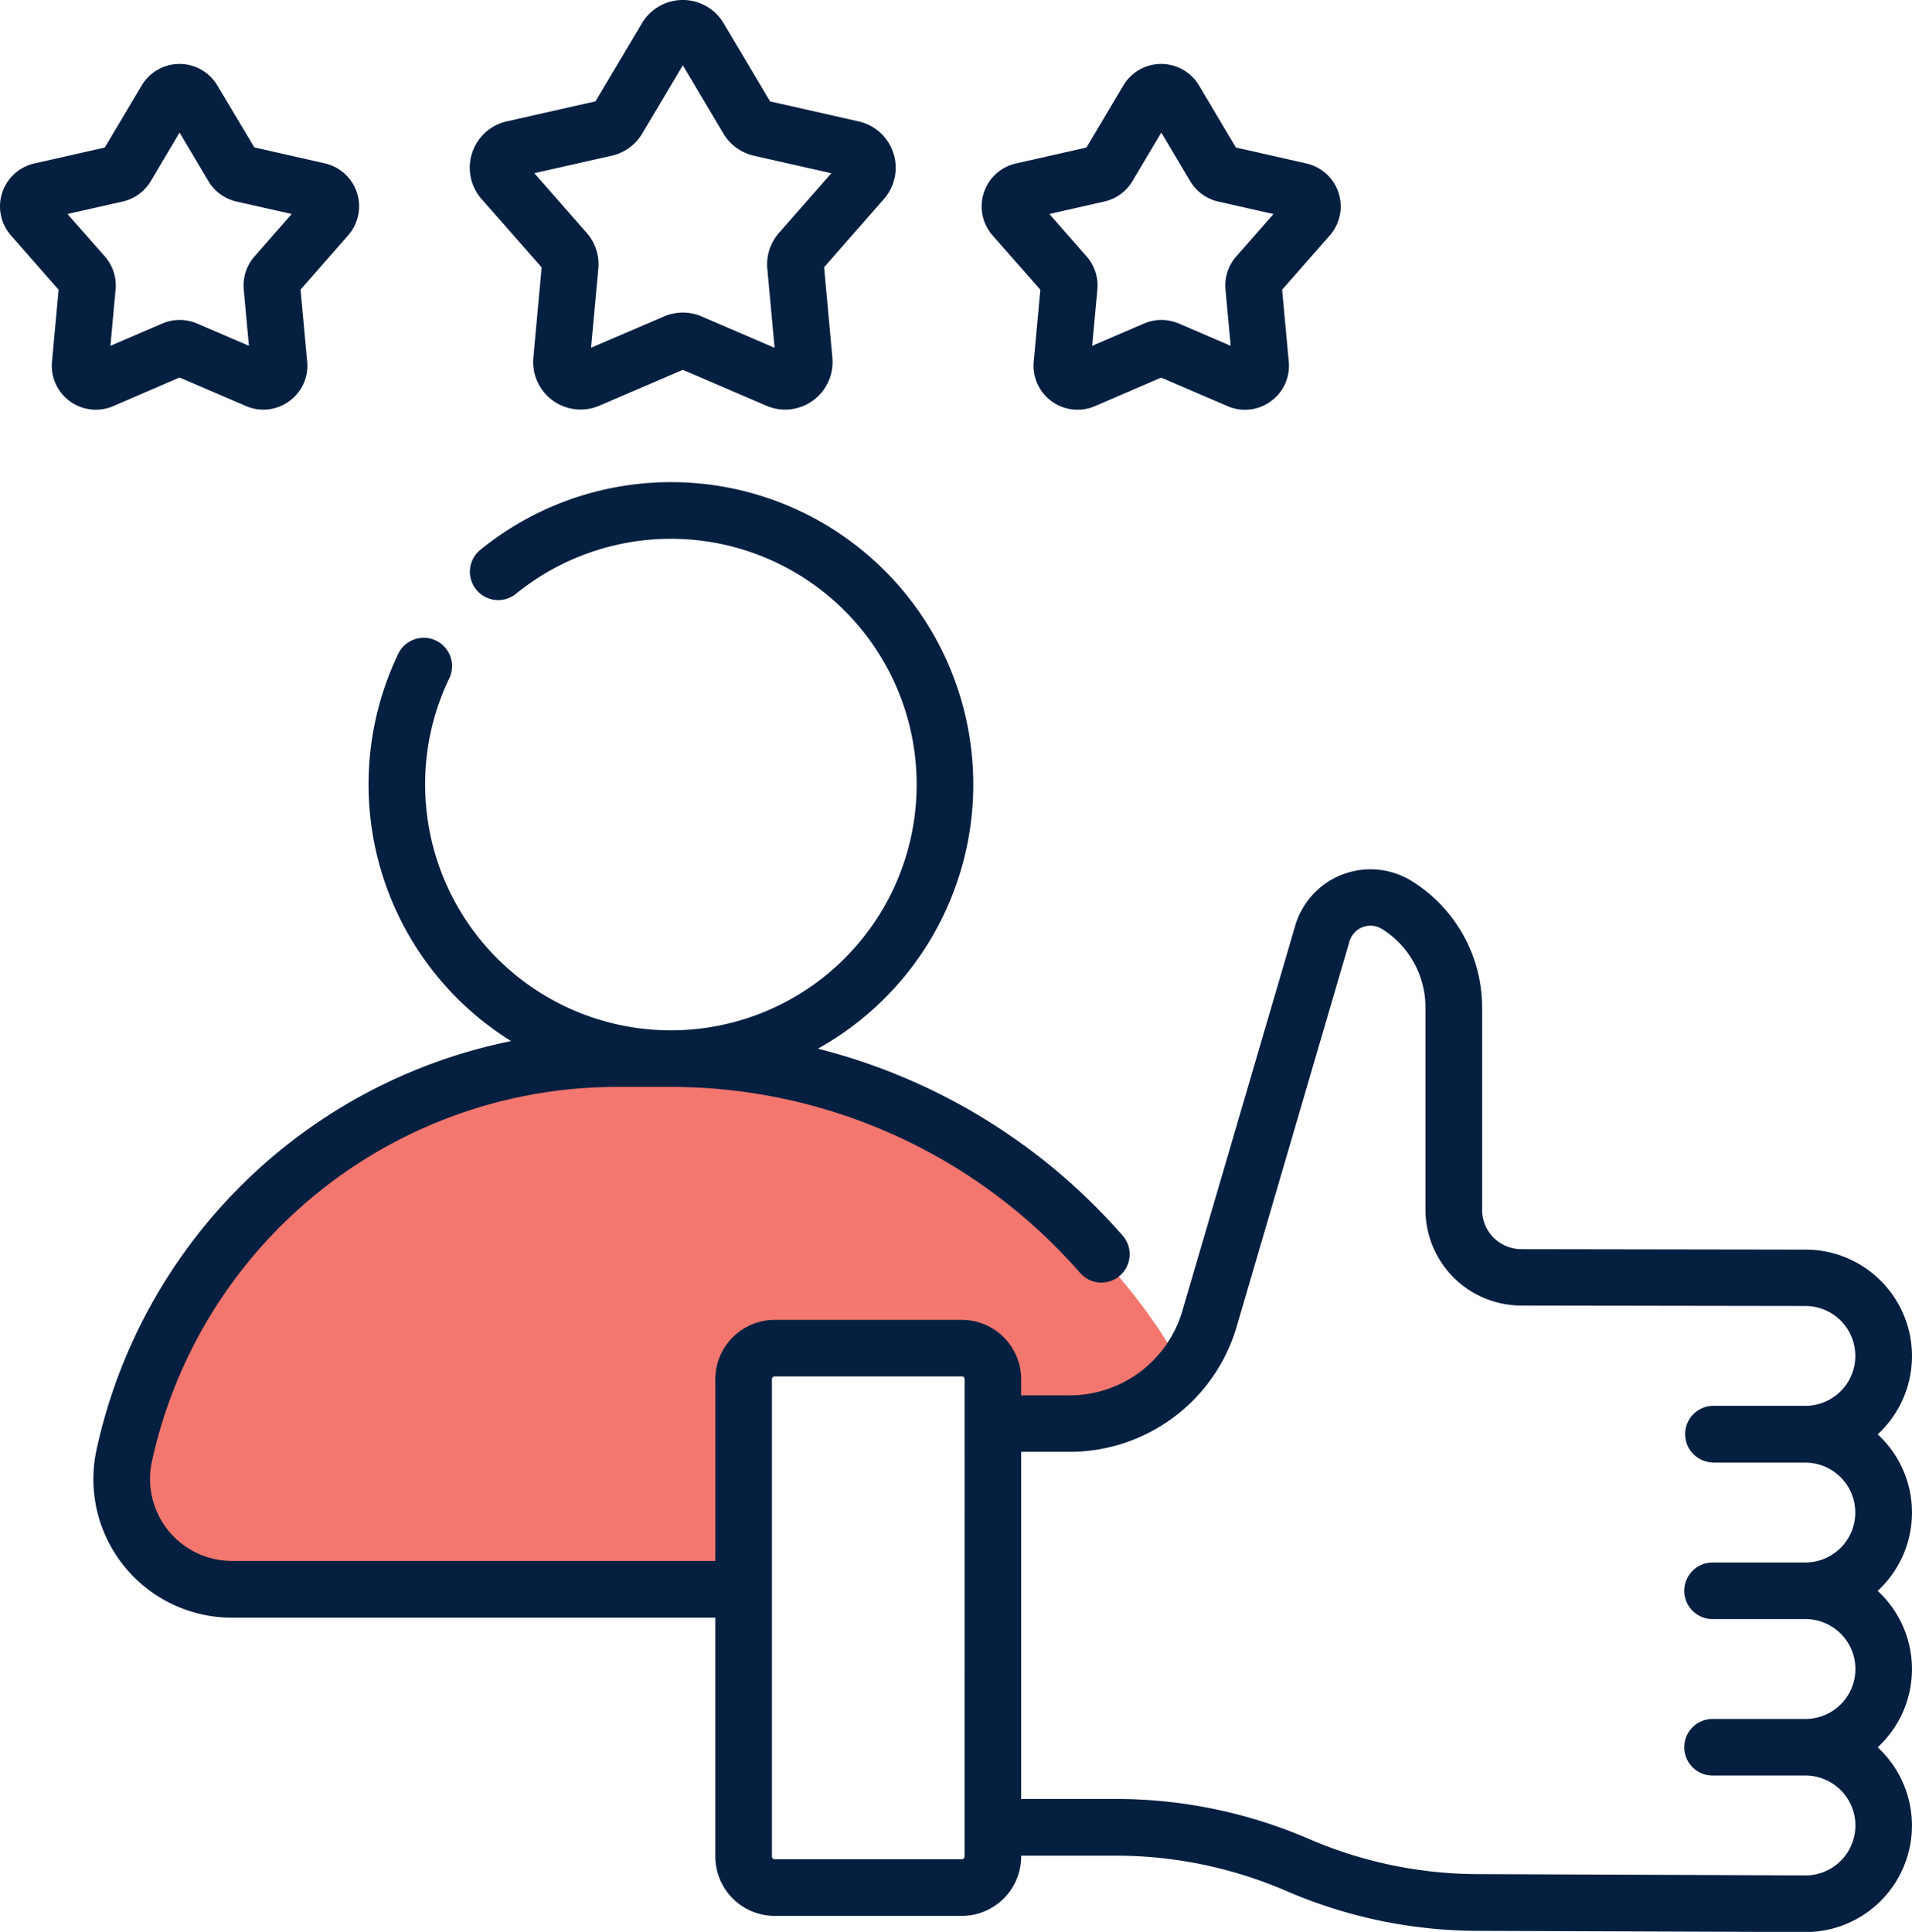
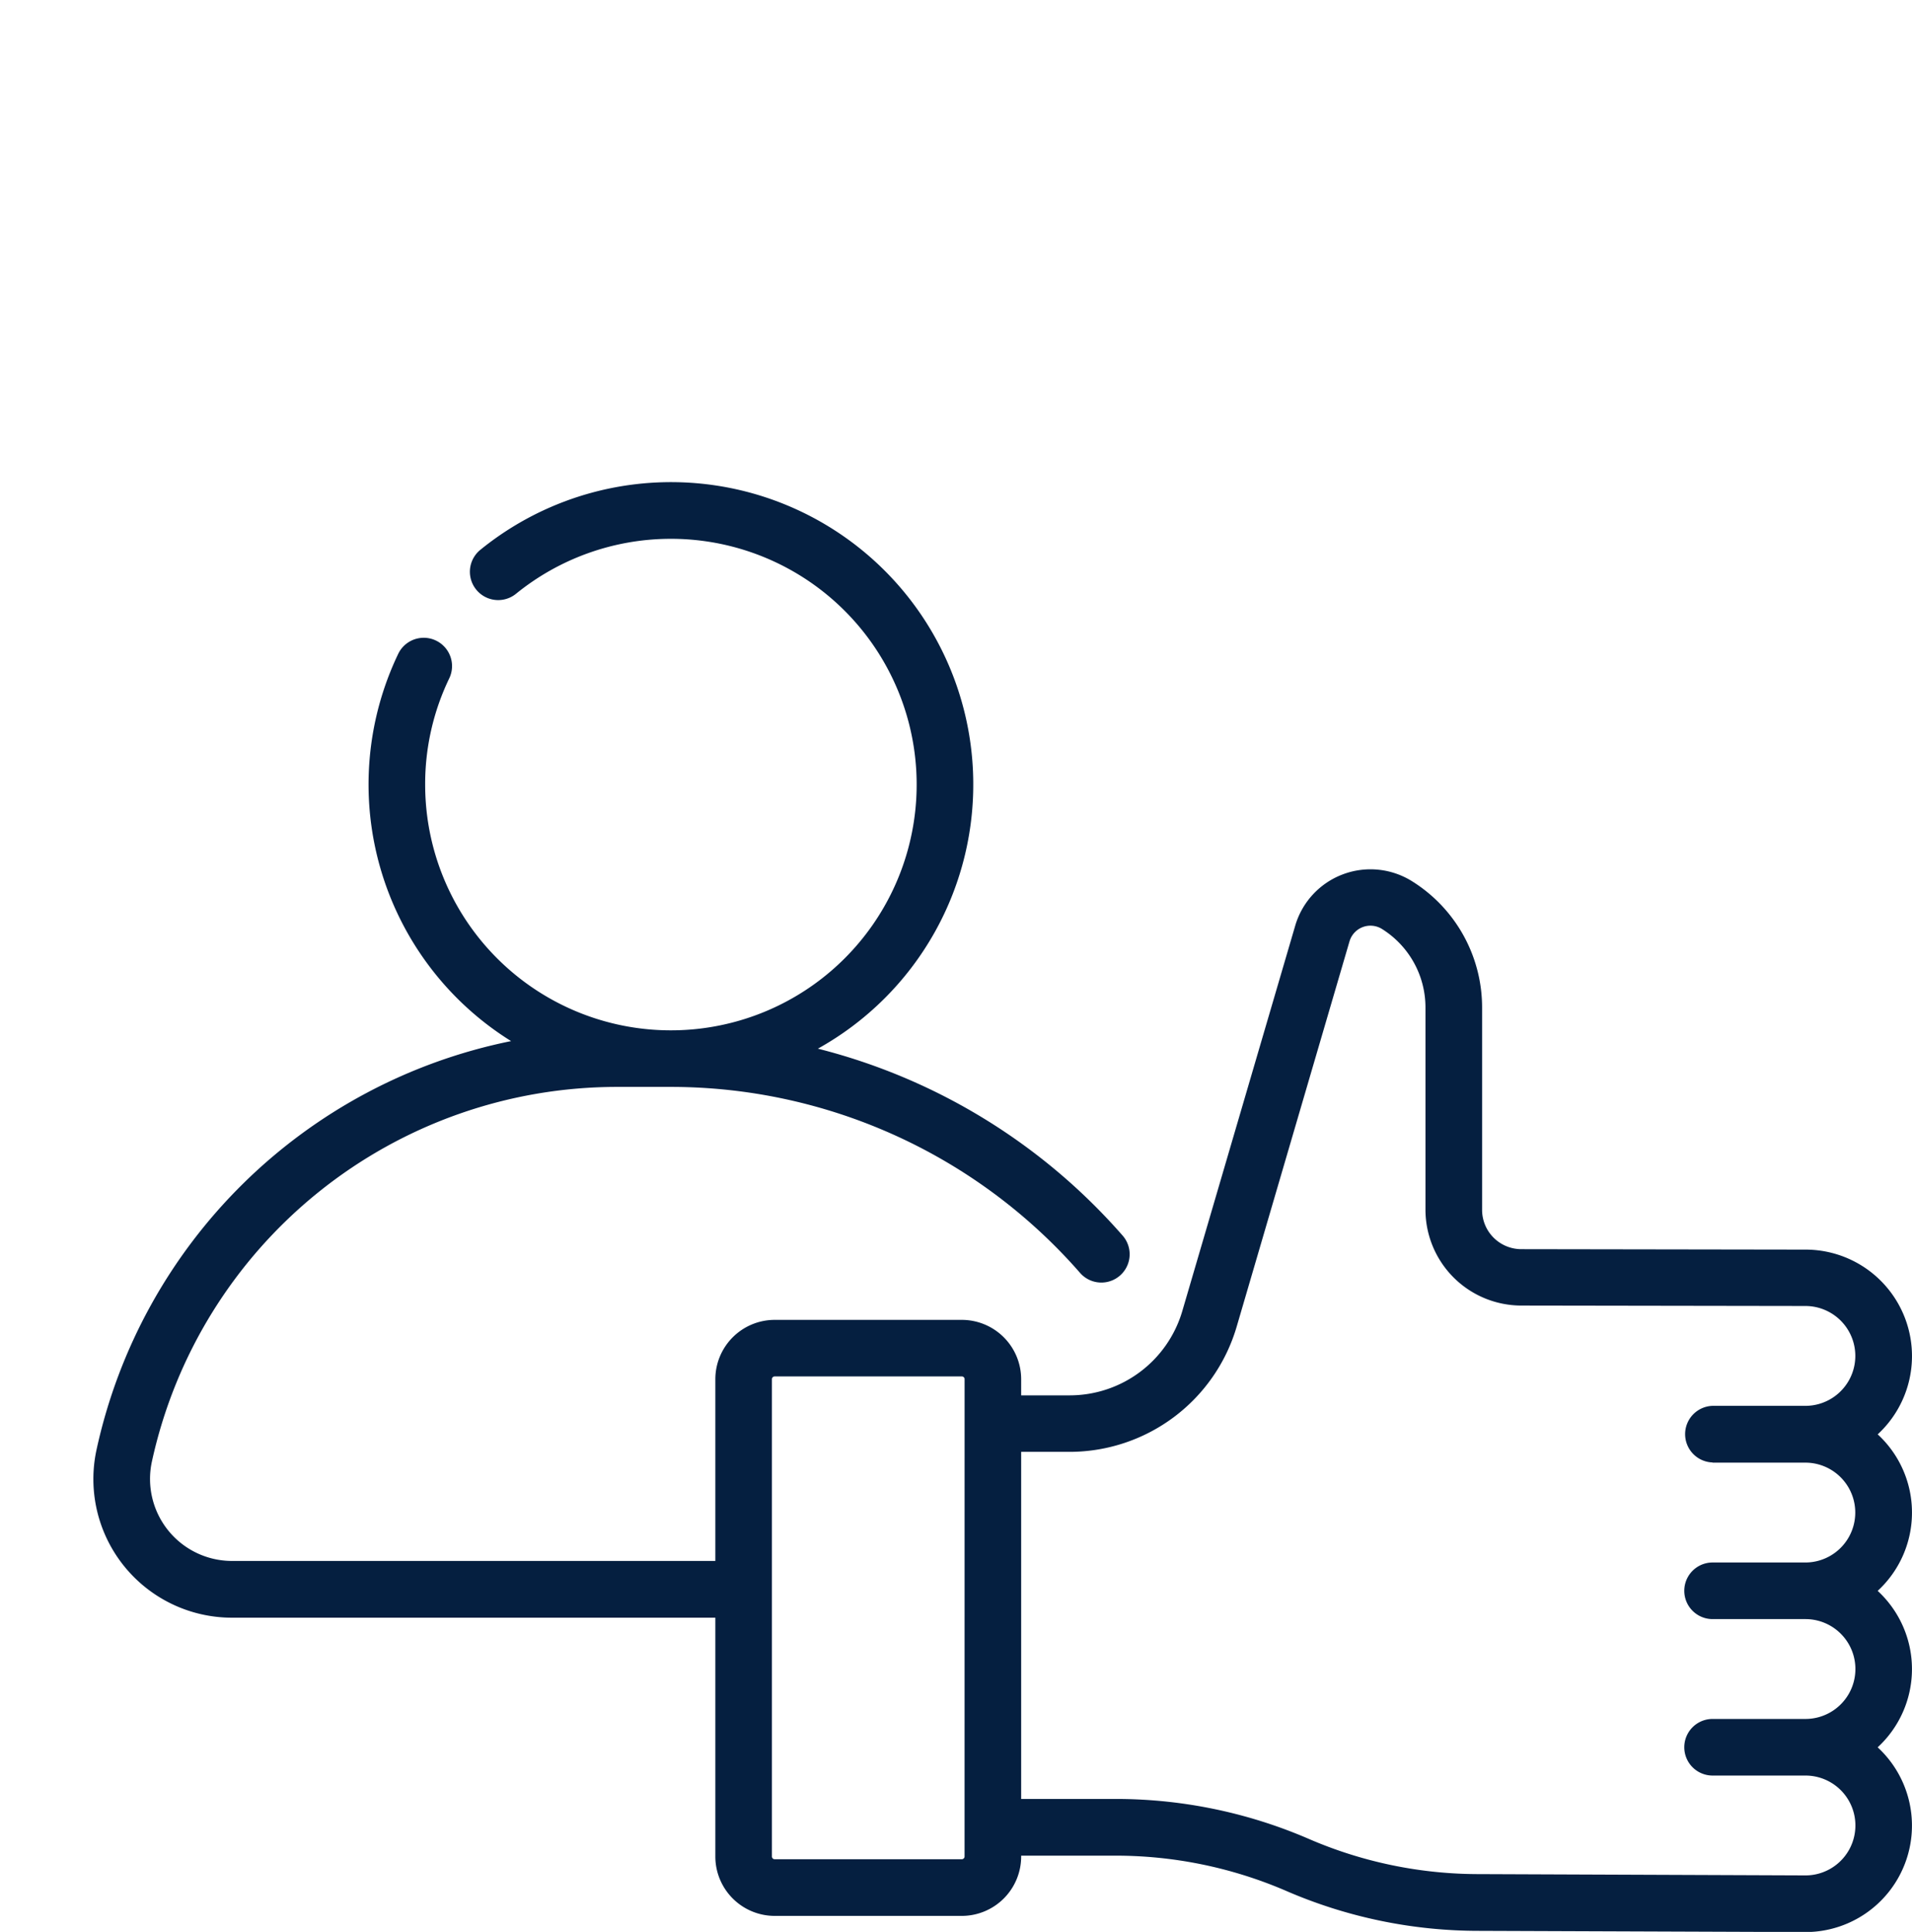
<svg xmlns="http://www.w3.org/2000/svg" width="69.283" height="70" viewBox="0 0 69.283 70">
  <g id="Group_10203" data-name="Group 10203" transform="translate(-2.624)">
    <g id="Group_10227" data-name="Group 10227" transform="translate(3.65 1.025)">
      <g id="Group_10206" data-name="Group 10206" transform="translate(3.38 37.328)">
        <g id="Group_10205" data-name="Group 10205">
-           <path id="Path_18578" data-name="Path 18578" d="M38.85,299.757h18.7c-.019.05.345-8.783.306-8.728-1.514-1.843,8.7.968,7.6,0-1.22-1.074,1.576,3.077,1.428,2.4s5.615.3,5.392-.561c-.259-1.015,1.532-.3.6-1.837-3.51-5.777-10.726-10.5-18.113-10.5H52.8A18.277,18.277,0,0,0,34.946,294.91a4,4,0,0,0,3.9,4.848Z" transform="translate(-34.852 -280.527)" fill="#f3776e" />
-         </g>
+           </g>
      </g>
      <g id="Group_10222" data-name="Group 10222" transform="translate(56.928 50.943)">
        <g id="Group_10221" data-name="Group 10221">
          <path id="Path_18586" data-name="Path 18586" d="M429.889,380.113h-3.366" transform="translate(-426.523 -380.113)" fill="#ffd89e" />
        </g>
      </g>
      <g id="Group_10224" data-name="Group 10224" transform="translate(56.928 56.612)">
        <g id="Group_10223" data-name="Group 10223">
          <path id="Path_18587" data-name="Path 18587" d="M429.889,421.576h-3.366" transform="translate(-426.523 -421.576)" fill="#ffd89e" />
        </g>
      </g>
    </g>
    <g id="Group_10228" data-name="Group 10228" transform="translate(2.624 0)">
-       <path id="Path_18589" data-name="Path 18589" d="M129.749,9.687l-.3,3.28A1.72,1.72,0,0,0,131.84,14.7l3.026-1.3,3.026,1.3a1.728,1.728,0,0,0,.683.142,1.724,1.724,0,0,0,1.71-1.88l-.3-3.28,2.172-2.476A1.72,1.72,0,0,0,141.24,4.4l-3.213-.726L136.344.841a1.72,1.72,0,0,0-2.958,0L131.7,3.672l-3.213.726a1.72,1.72,0,0,0-.914,2.813Zm2.545-4.046a1.728,1.728,0,0,0,1.1-.8l1.472-2.475,1.472,2.476a1.727,1.727,0,0,0,1.1.8l2.809.635-1.9,2.165a1.727,1.727,0,0,0-.42,1.293l.264,2.868-2.646-1.138a1.727,1.727,0,0,0-1.359,0L131.54,12.6l.264-2.868a1.727,1.727,0,0,0-.42-1.292l-1.9-2.165Z" transform="translate(-110.123 0)" fill="#051f40" />
-       <path id="Path_18590" data-name="Path 18590" d="M6.726,29.338,9.131,28.3l2.405,1.034a1.581,1.581,0,0,0,1.567-.175,1.58,1.58,0,0,0,.651-1.436l-.24-2.607,1.727-1.968a1.595,1.595,0,0,0-.847-2.607l-2.553-.577L10.5,17.718a1.595,1.595,0,0,0-2.741,0l-1.338,2.25-2.554.577a1.595,1.595,0,0,0-.847,2.607L4.748,25.12l-.24,2.607a1.595,1.595,0,0,0,2.218,1.611ZM5.069,22.376l2-.451a1.6,1.6,0,0,0,1.019-.74L9.13,19.425l1.046,1.76a1.6,1.6,0,0,0,1.019.74l2,.451-1.35,1.538a1.6,1.6,0,0,0-.389,1.2l.188,2.038-1.88-.808a1.6,1.6,0,0,0-1.259,0l-1.88.808.188-2.038a1.6,1.6,0,0,0-.389-1.2Z" transform="translate(-2.624 -14.622)" fill="#051f40" />
-       <path id="Path_18591" data-name="Path 18591" d="M264.949,25.12l-.24,2.607a1.594,1.594,0,0,0,2.218,1.611l2.4-1.034,2.405,1.034a1.582,1.582,0,0,0,1.567-.175,1.58,1.58,0,0,0,.651-1.436l-.24-2.607,1.727-1.968a1.595,1.595,0,0,0-.847-2.607l-2.554-.577-1.338-2.25a1.595,1.595,0,0,0-2.741,0l-1.338,2.25-2.554.577a1.594,1.594,0,0,0-.847,2.607Zm2.318-3.195a1.6,1.6,0,0,0,1.019-.74l1.046-1.759,1.046,1.76a1.6,1.6,0,0,0,1.019.74l2,.451-1.35,1.538a1.6,1.6,0,0,0-.389,1.2l.188,2.038-1.88-.809a1.6,1.6,0,0,0-1.259,0l-1.88.808.188-2.038a1.6,1.6,0,0,0-.389-1.2l-1.35-1.538Z" transform="translate(-227.251 -14.622)" fill="#051f40" />
      <path id="Path_18592" data-name="Path 18592" d="M93.254,165.1a3.85,3.85,0,0,0-1.242-2.834,3.858,3.858,0,0,0-2.616-6.694l-10.3-.016a1.423,1.423,0,0,1-1.419-1.421v-7.32a5.393,5.393,0,0,0-2.531-4.586,2.842,2.842,0,0,0-4.241,1.607L66.81,157.811a4.253,4.253,0,0,1-4.06,3.042H60.975v-.585a2.153,2.153,0,0,0-2.15-2.15H52.043a2.153,2.153,0,0,0-2.15,2.15v6.585H32.376a2.971,2.971,0,0,1-2.9-3.6,17.251,17.251,0,0,1,16.855-13.576h1.952a19.683,19.683,0,0,1,14.825,6.738,1.025,1.025,0,1,0,1.545-1.349,21.74,21.74,0,0,0-11.044-6.775,10.954,10.954,0,1,0-12.231-18.075,1.025,1.025,0,0,0,1.293,1.592,8.905,8.905,0,1,1-3.293,6.915,8.821,8.821,0,0,1,.873-3.85,1.025,1.025,0,1,0-1.849-.888,10.954,10.954,0,0,0,4.09,14.032,19.288,19.288,0,0,0-15.021,14.8,5.022,5.022,0,0,0,4.906,6.092H49.893v8.655a2.153,2.153,0,0,0,2.15,2.15h6.782a2.153,2.153,0,0,0,2.15-2.15v-.032H64.28a15.6,15.6,0,0,1,6.26,1.26,17.539,17.539,0,0,0,7.033,1.464l11.821.044a3.858,3.858,0,0,0,2.617-6.694,3.854,3.854,0,0,0,0-5.669A3.851,3.851,0,0,0,93.254,165.1Zm-34.33,12.461a.1.1,0,0,1-.1.1H52.043a.1.1,0,0,1-.1-.1V160.267a.1.1,0,0,1,.1-.1h6.782a.1.1,0,0,1,.1.1Zm27.1-14.27h3.366a1.809,1.809,0,1,1,0,3.618H86.029a1.025,1.025,0,0,0,0,2.051h3.366a1.809,1.809,0,0,1,0,3.618H86.029a1.025,1.025,0,0,0,0,2.051h3.366a1.809,1.809,0,0,1,0,3.618L77.577,178.2a15.508,15.508,0,0,1-6.219-1.293,17.636,17.636,0,0,0-7.078-1.43H60.975V162.9h1.775a6.315,6.315,0,0,0,6.028-4.516l4.094-13.979a.791.791,0,0,1,1.18-.449,3.353,3.353,0,0,1,1.573,2.851v7.32a3.477,3.477,0,0,0,3.467,3.472l10.3.016a1.809,1.809,0,1,1,0,3.618H86.028a1.026,1.026,0,0,0,0,2.051Z" transform="translate(-23.972 -110.294)" fill="#051f40" />
    </g>
  </g>
</svg>